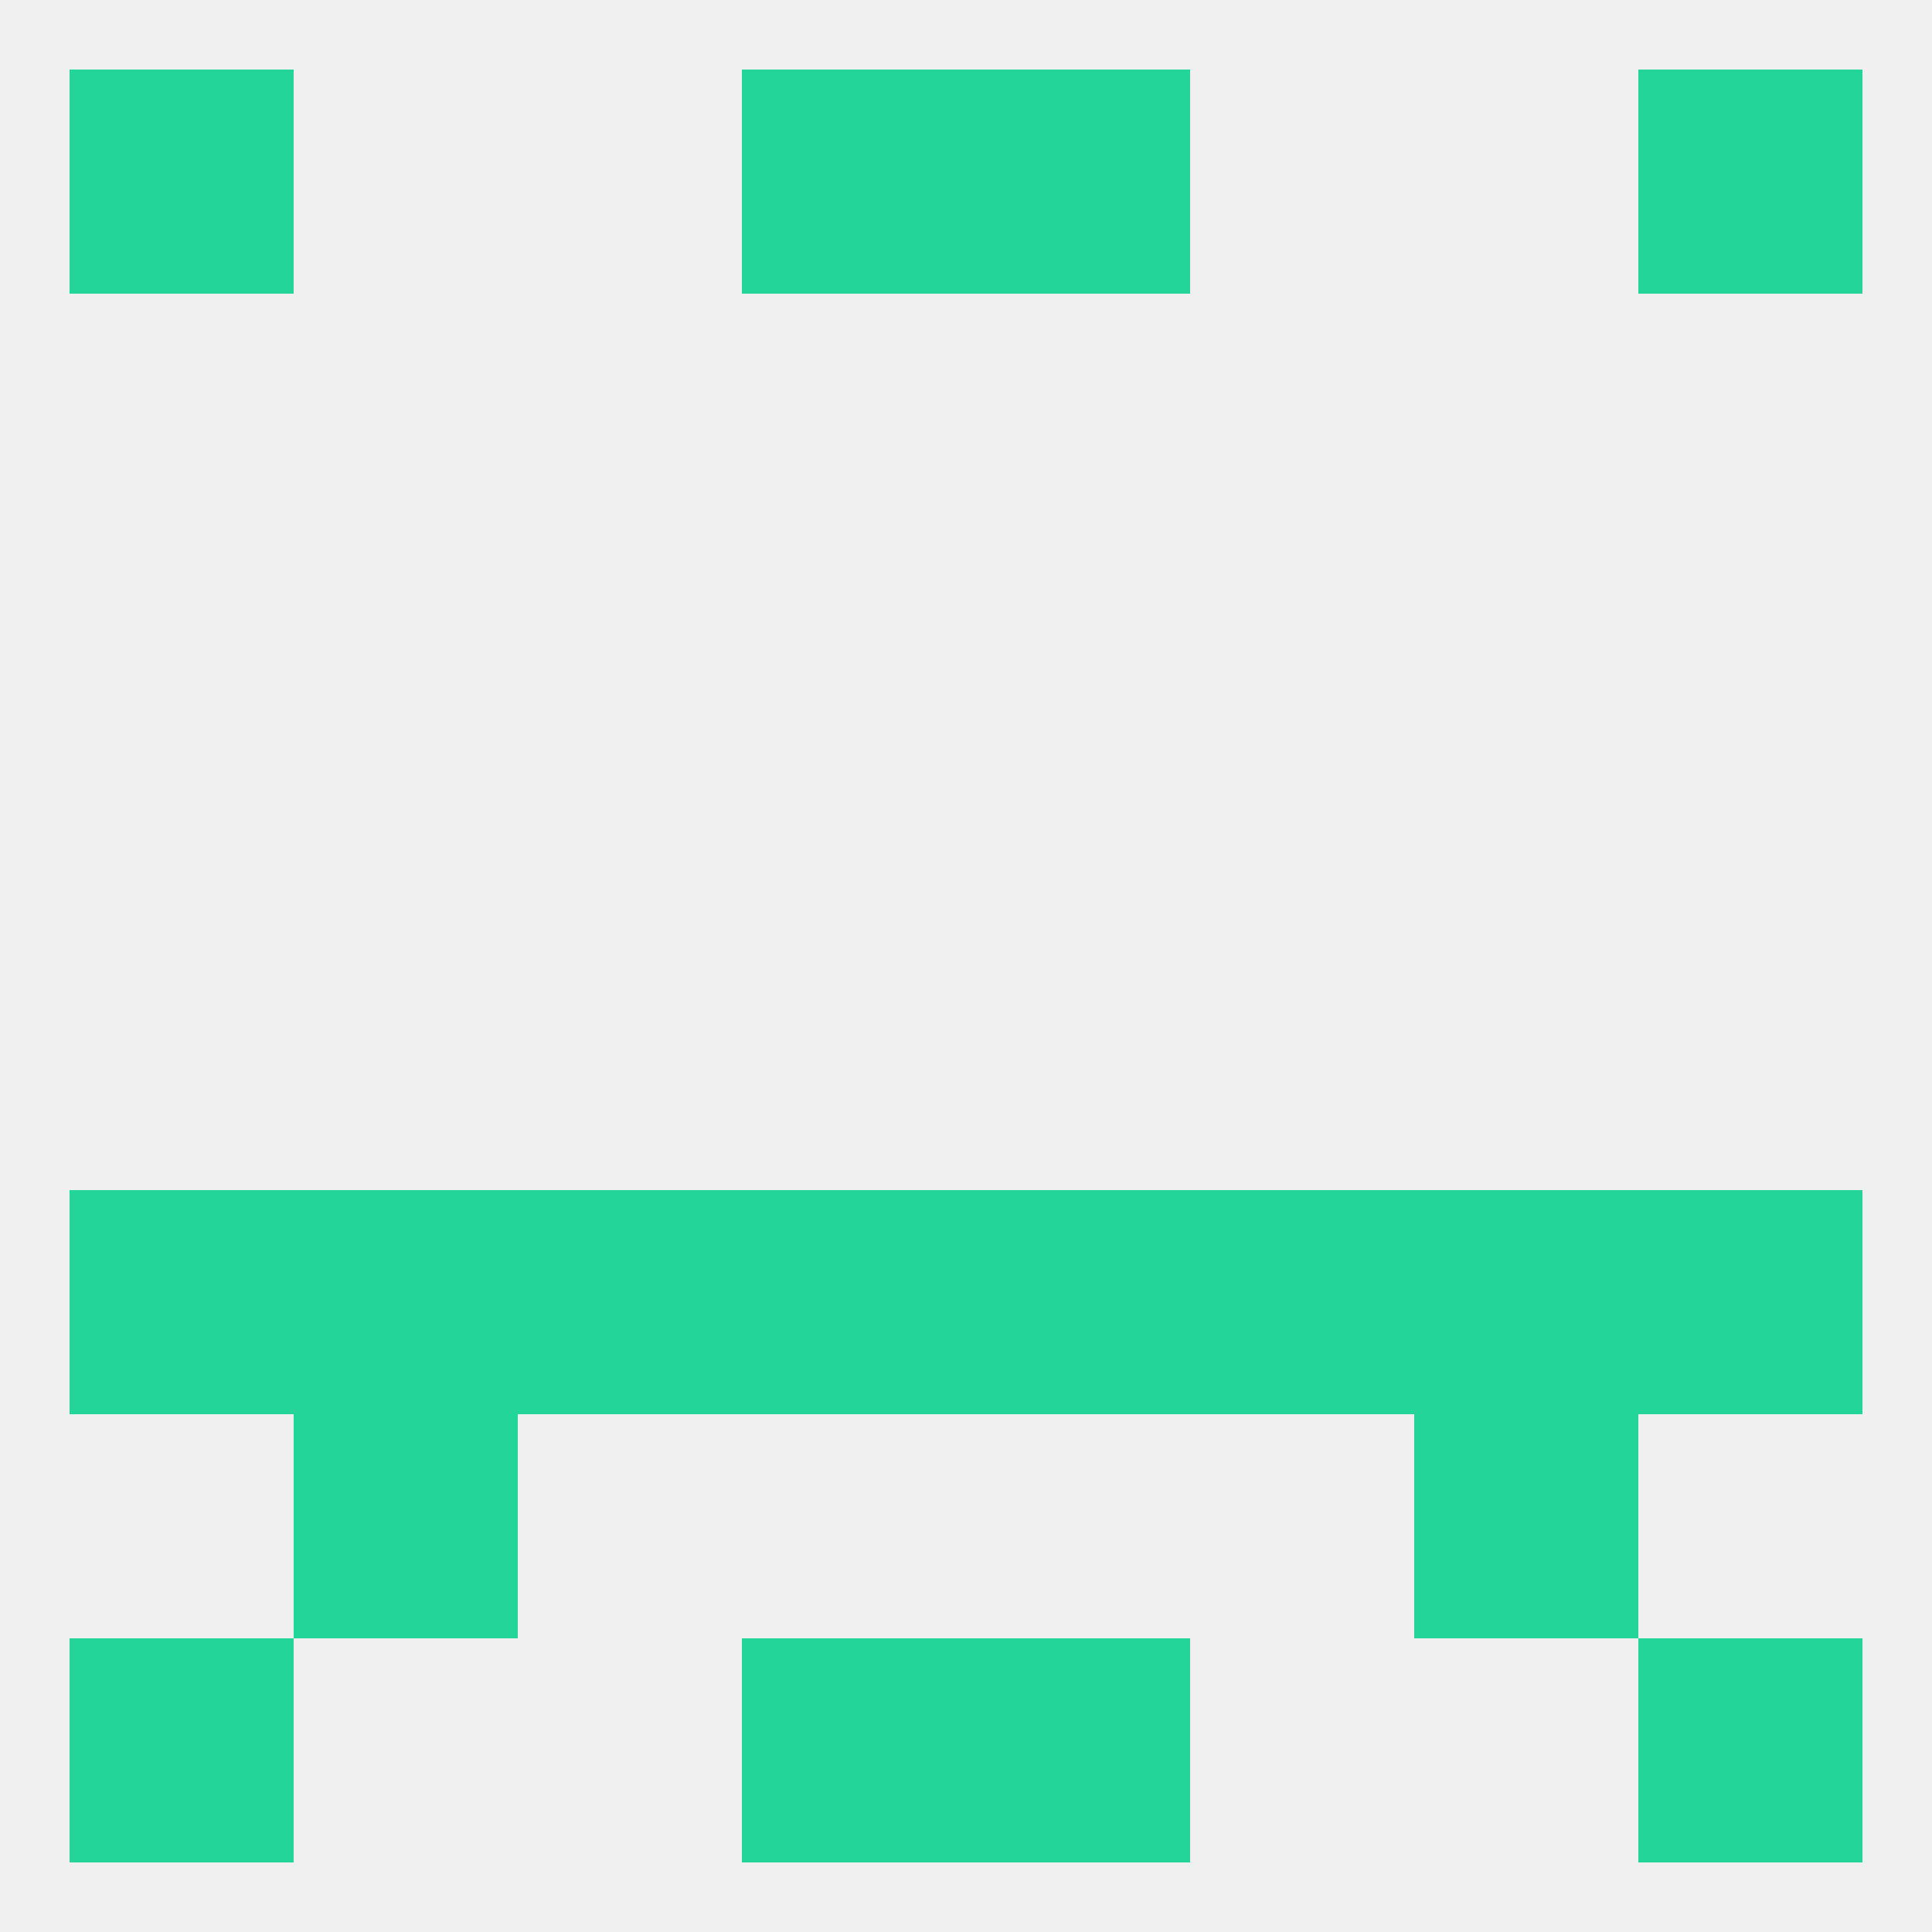
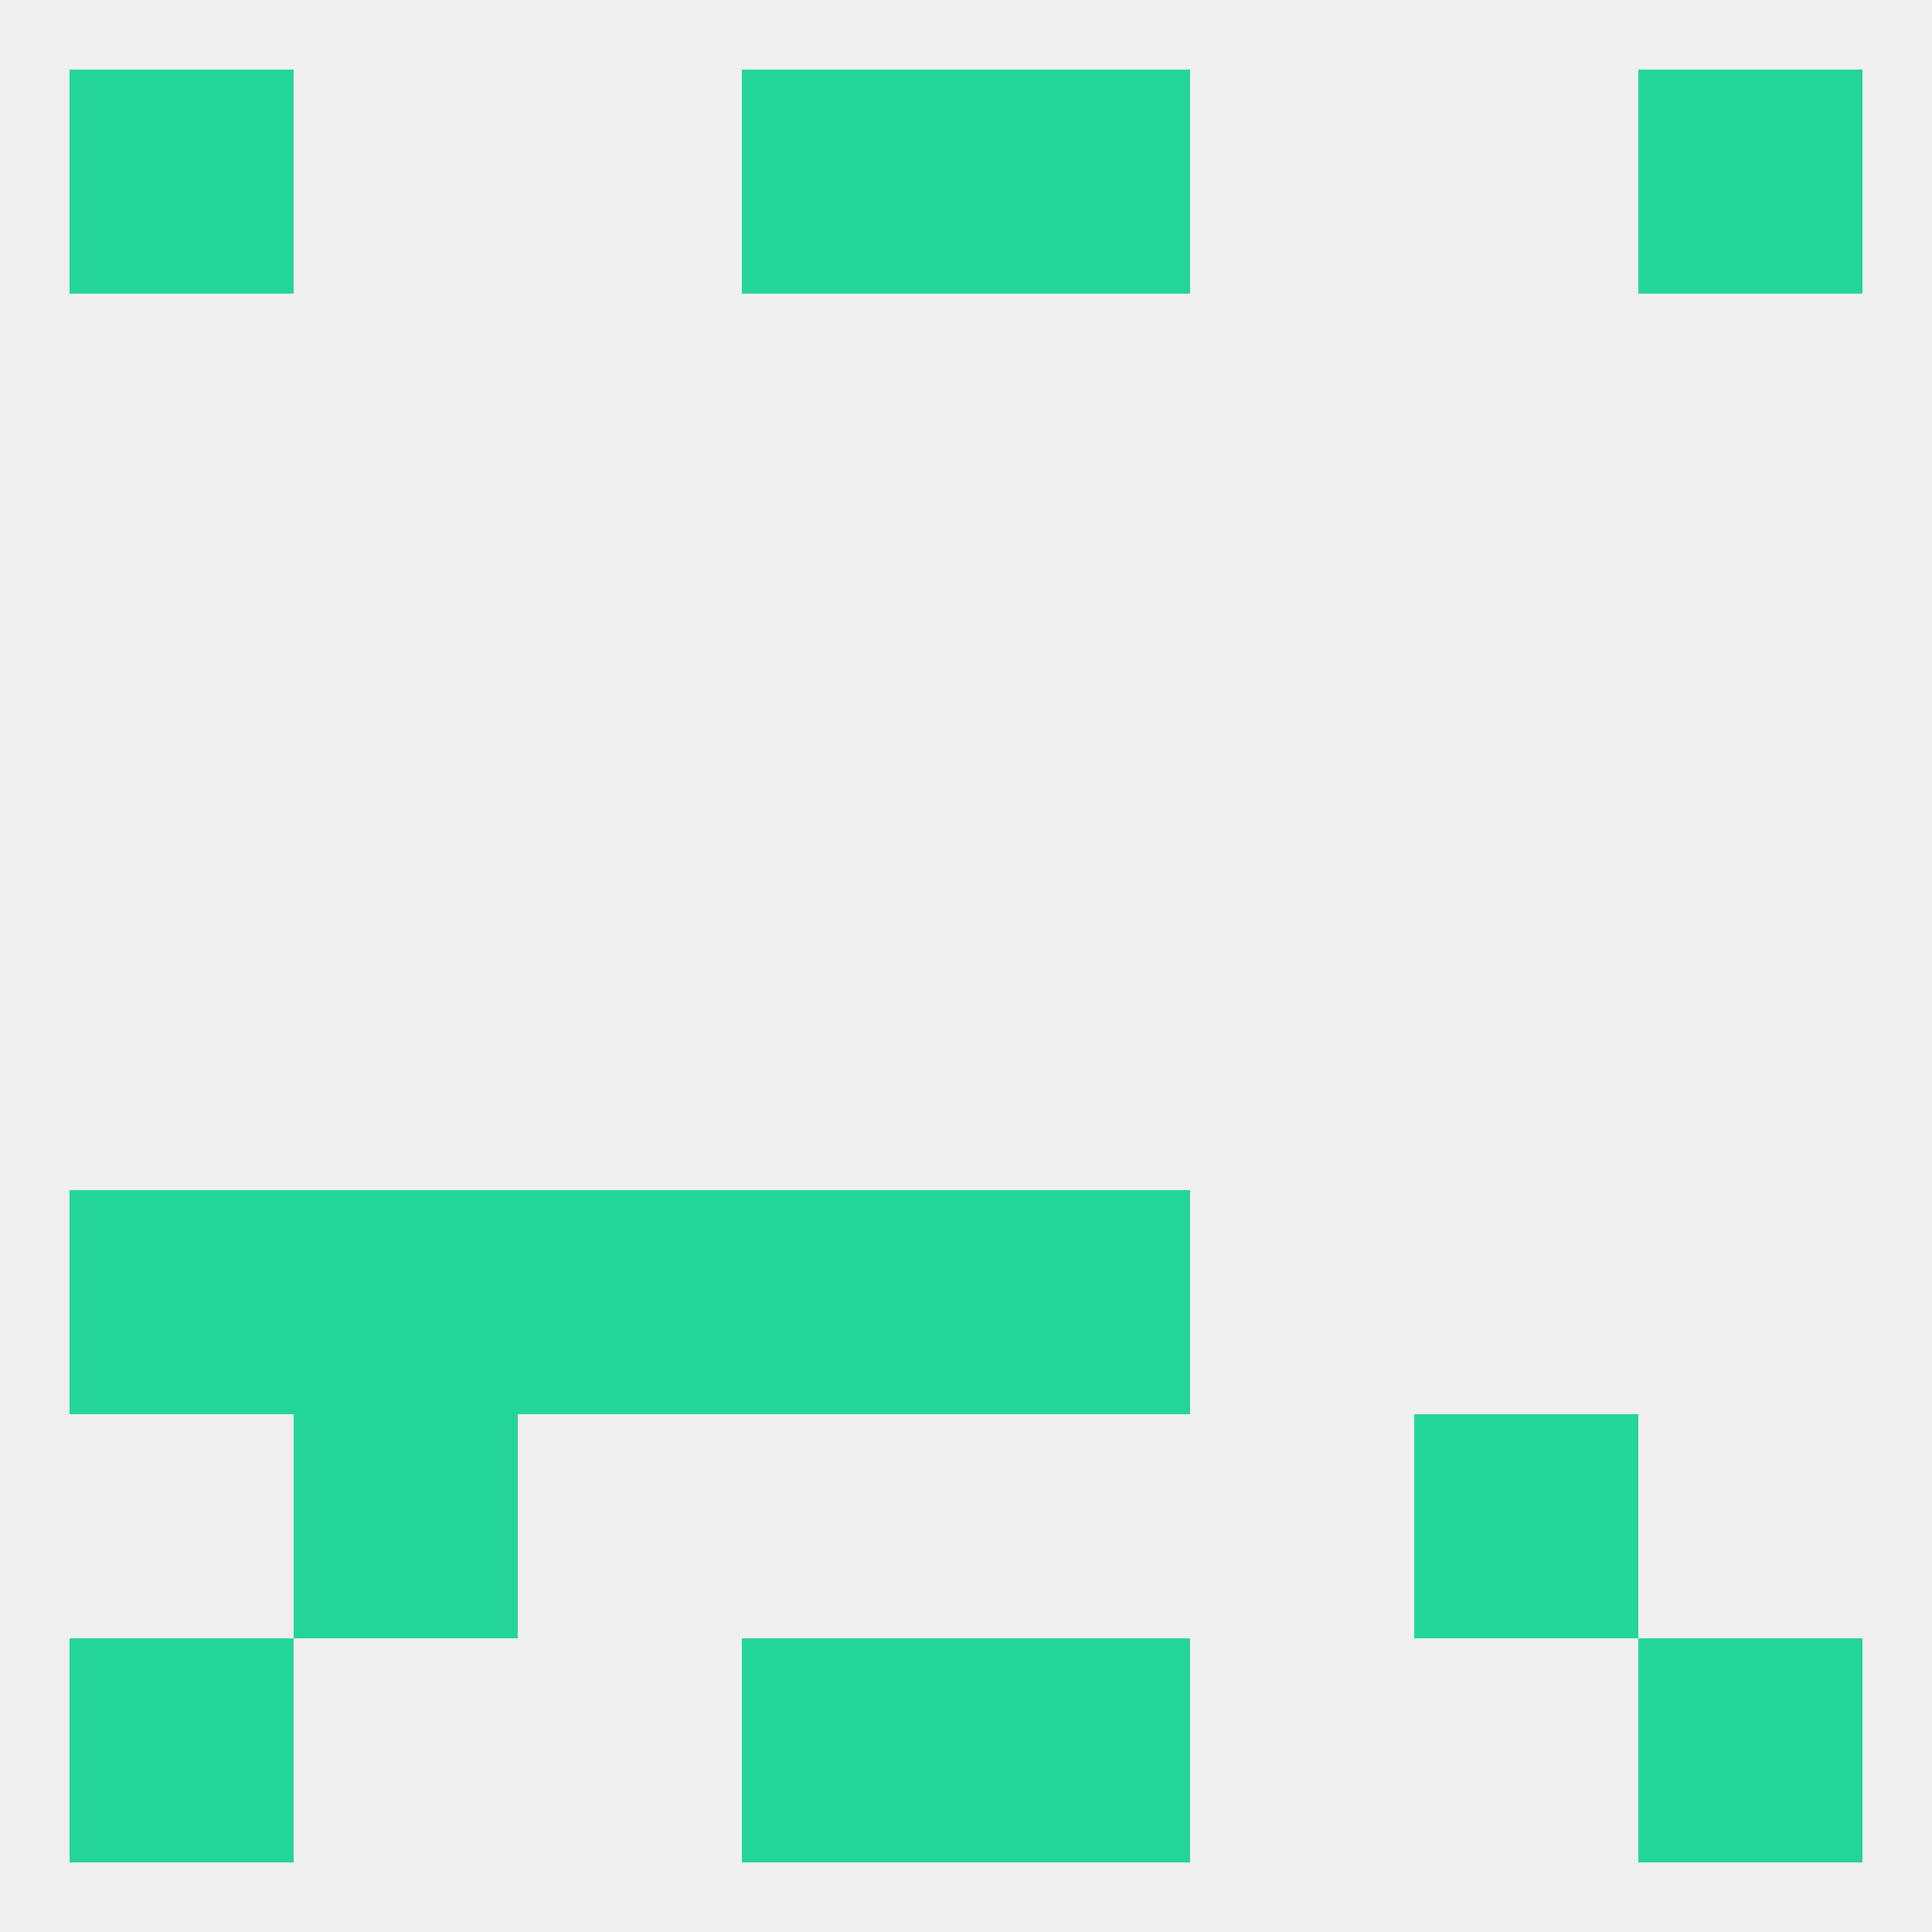
<svg xmlns="http://www.w3.org/2000/svg" version="1.1" baseprofile="full" width="250" height="250" viewBox="0 0 250 250">
  <rect width="100%" height="100%" fill="rgba(240,240,240,255)" />
-   <rect x="212" y="154" width="29" height="29" fill="rgba(36,213,154,255)" />
  <rect x="96" y="154" width="29" height="29" fill="rgba(36,213,154,255)" />
  <rect x="67" y="154" width="29" height="29" fill="rgba(36,213,154,255)" />
  <rect x="38" y="154" width="29" height="29" fill="rgba(36,213,154,255)" />
  <rect x="9" y="154" width="29" height="29" fill="rgba(36,213,154,255)" />
  <rect x="125" y="154" width="29" height="29" fill="rgba(36,213,154,255)" />
-   <rect x="154" y="154" width="29" height="29" fill="rgba(36,213,154,255)" />
-   <rect x="183" y="154" width="29" height="29" fill="rgba(36,213,154,255)" />
  <rect x="38" y="183" width="29" height="29" fill="rgba(36,213,154,255)" />
  <rect x="183" y="183" width="29" height="29" fill="rgba(36,213,154,255)" />
  <rect x="9" y="9" width="29" height="29" fill="rgba(36,213,154,255)" />
  <rect x="212" y="9" width="29" height="29" fill="rgba(36,213,154,255)" />
  <rect x="96" y="9" width="29" height="29" fill="rgba(36,213,154,255)" />
  <rect x="125" y="9" width="29" height="29" fill="rgba(36,213,154,255)" />
  <rect x="96" y="212" width="29" height="29" fill="rgba(36,213,154,255)" />
  <rect x="125" y="212" width="29" height="29" fill="rgba(36,213,154,255)" />
  <rect x="9" y="212" width="29" height="29" fill="rgba(36,213,154,255)" />
  <rect x="212" y="212" width="29" height="29" fill="rgba(36,213,154,255)" />
</svg>